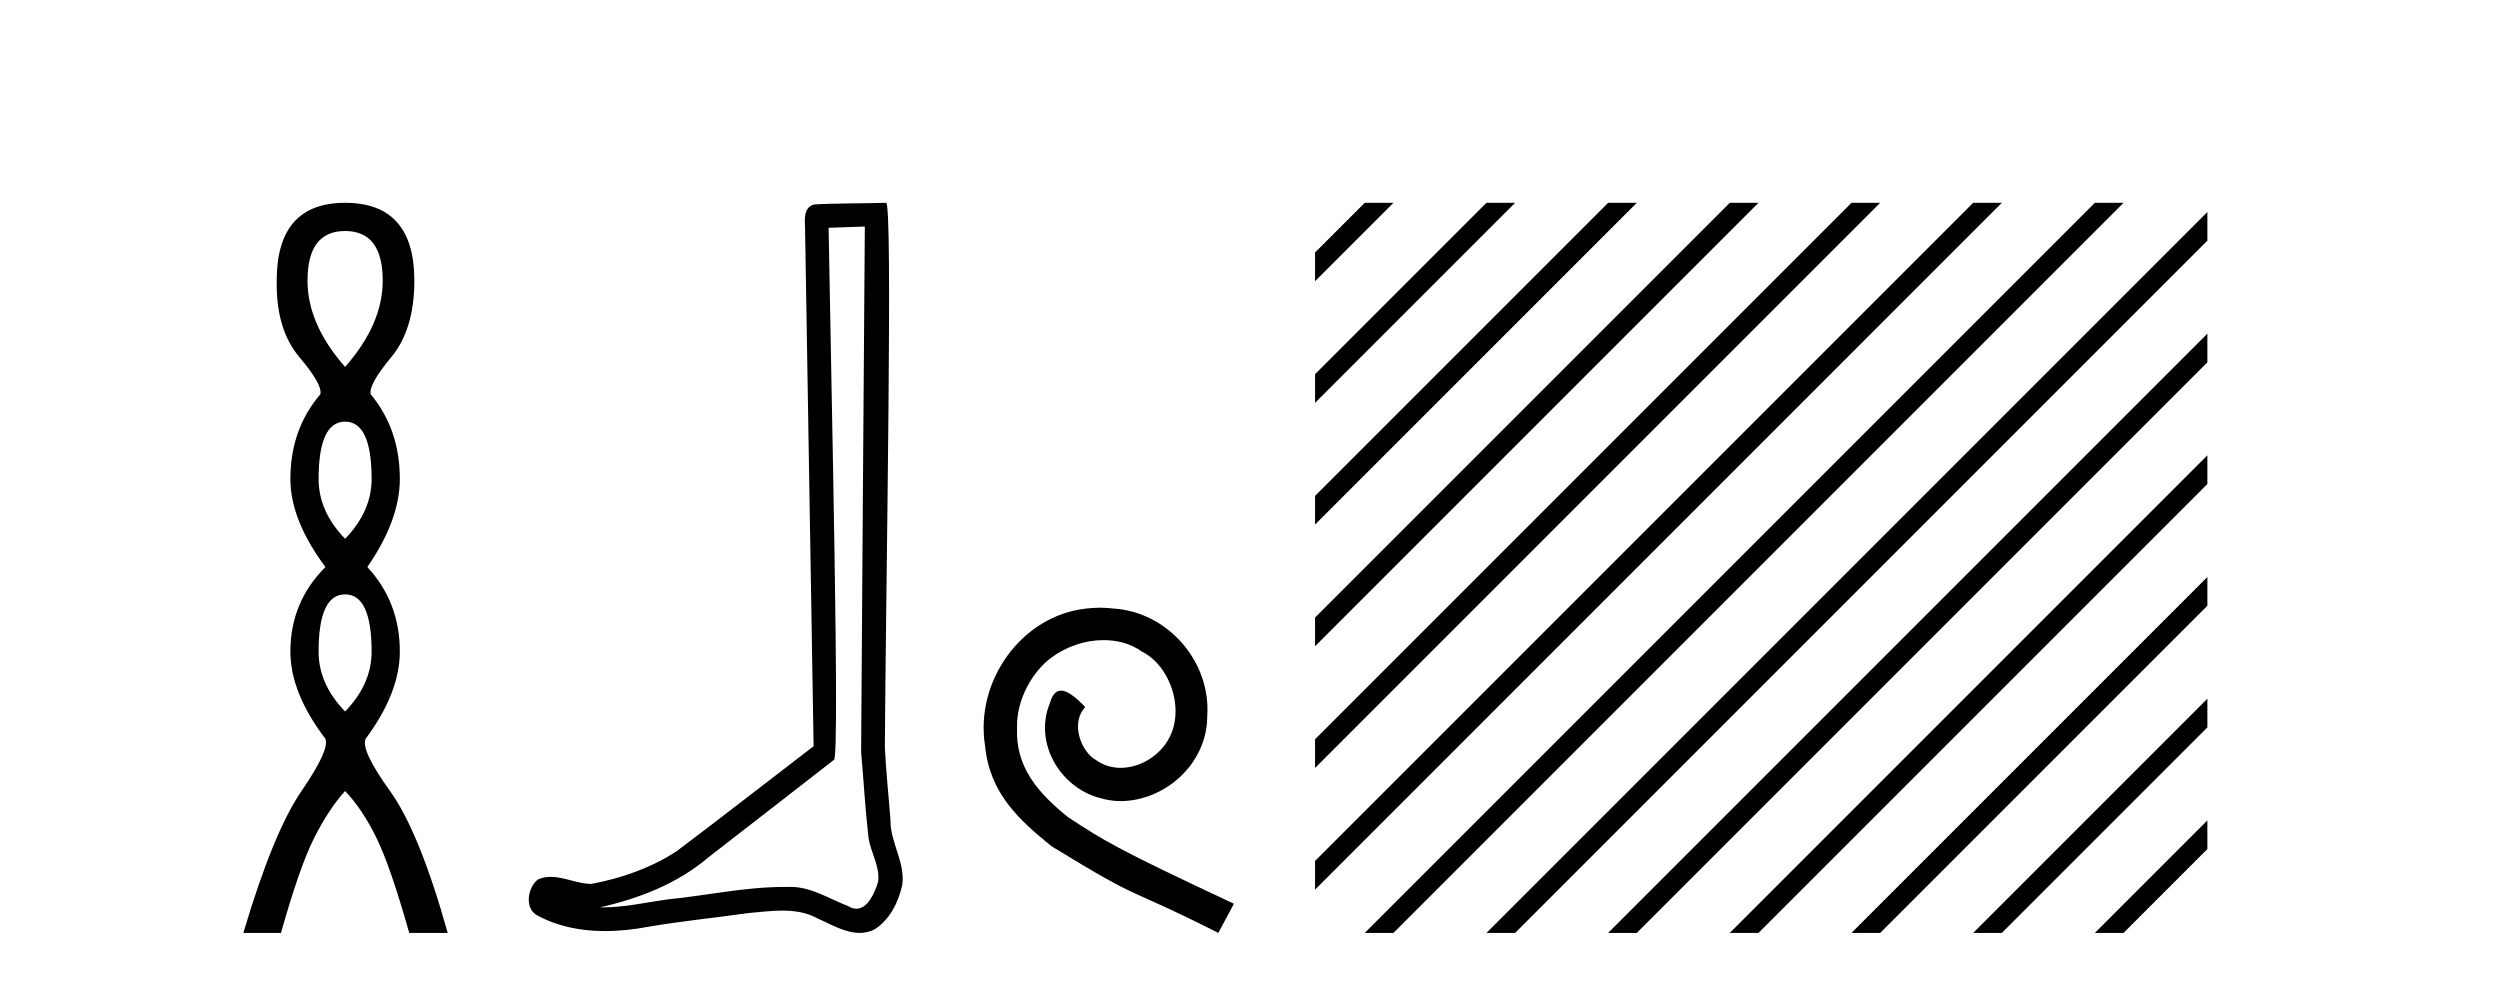
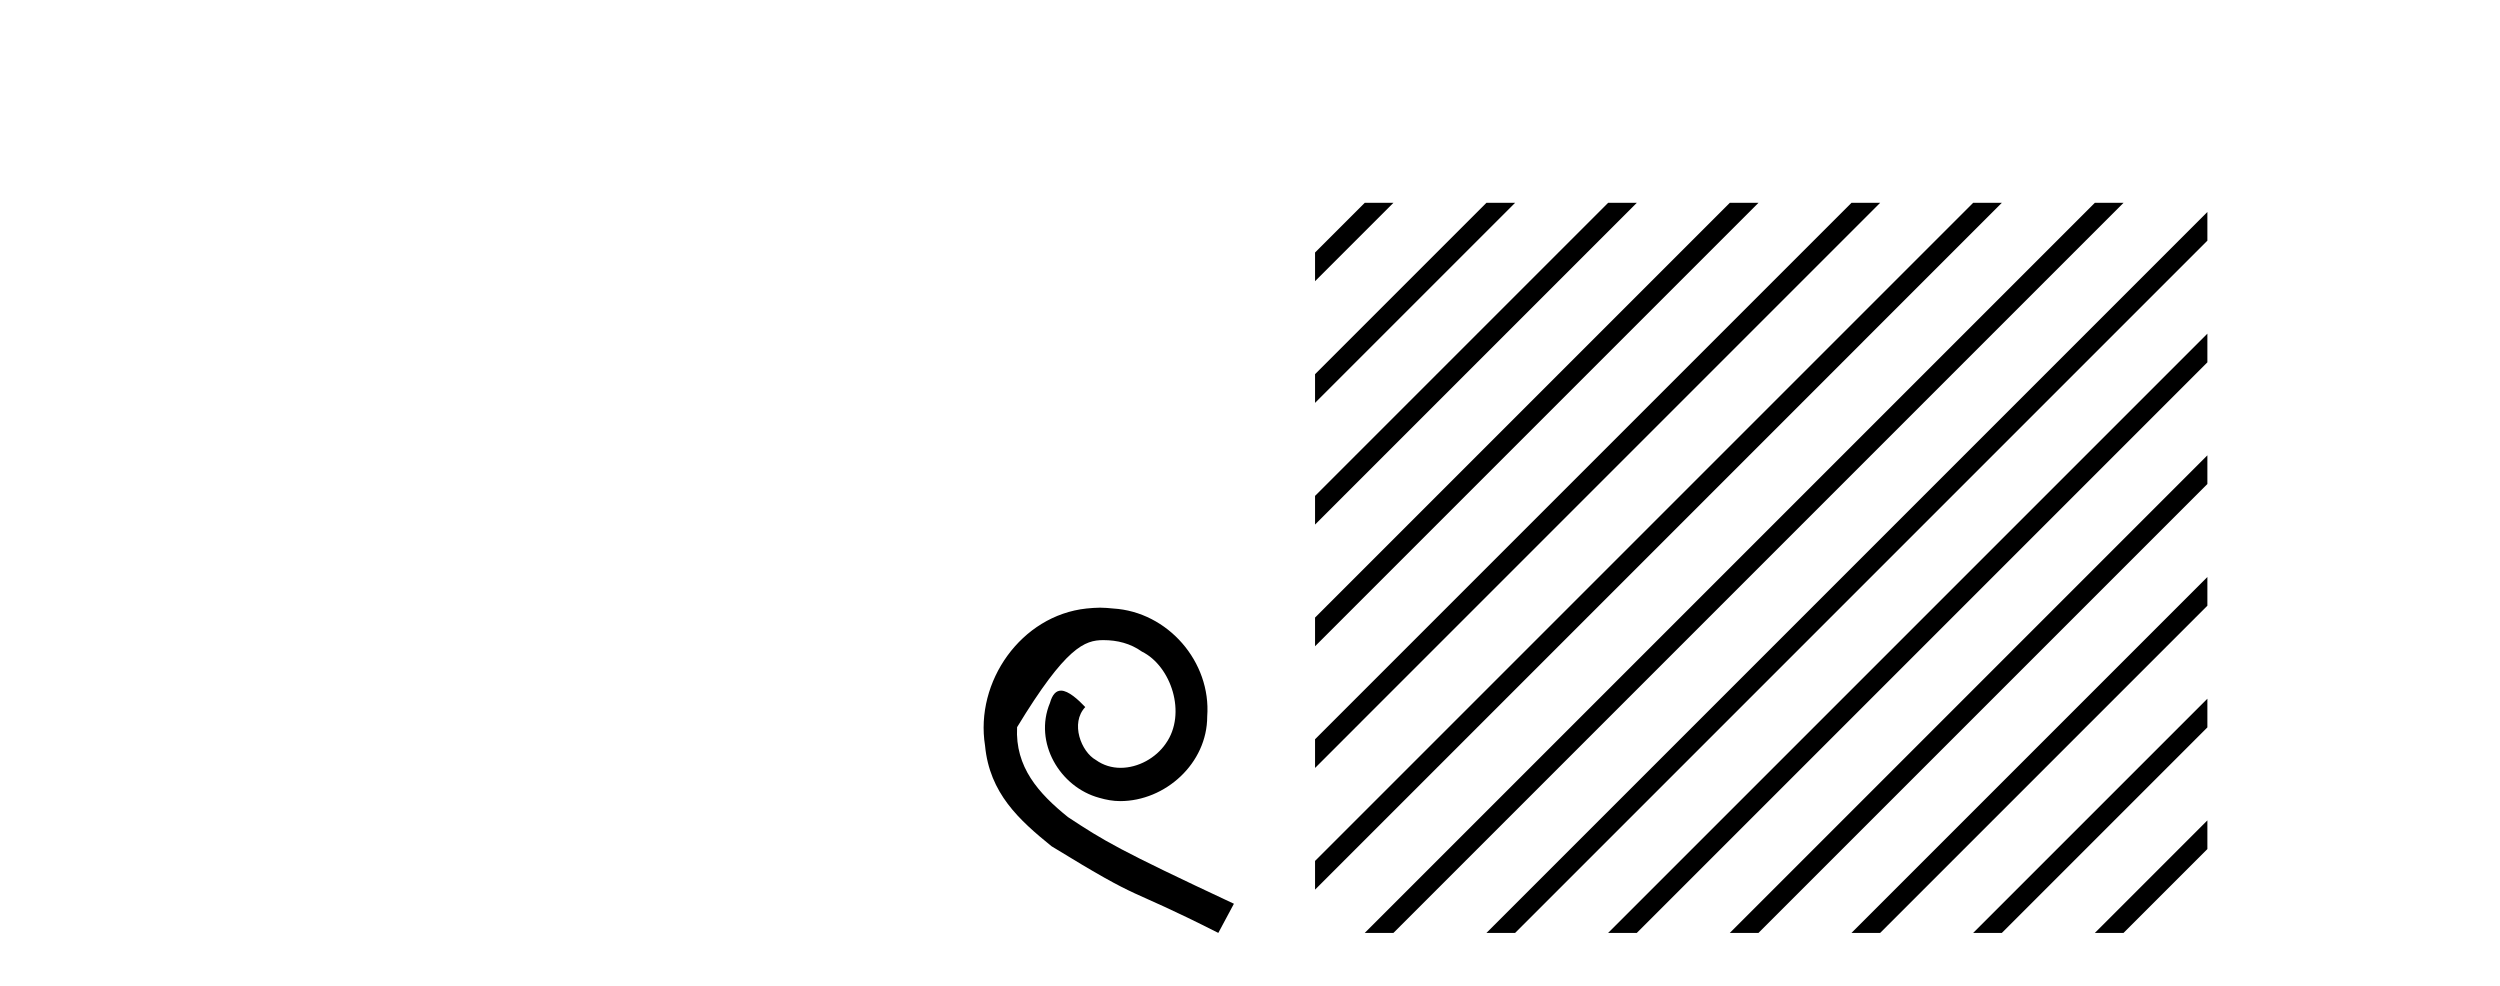
<svg xmlns="http://www.w3.org/2000/svg" width="104.0" height="41.0">
-   <path d="M 14.356 9.61 Q 15.921 9.61 15.921 11.673 Q 15.921 13.487 14.356 15.265 Q 12.792 13.487 12.792 11.673 Q 12.792 9.61 14.356 9.61 ZM 14.356 17.541 Q 15.459 17.541 15.459 19.924 Q 15.459 21.276 14.356 22.414 Q 13.254 21.276 13.254 19.924 Q 13.254 17.541 14.356 17.541 ZM 14.356 24.726 Q 15.459 24.726 15.459 27.108 Q 15.459 28.46 14.356 29.598 Q 13.254 28.46 13.254 27.108 Q 13.254 24.726 14.356 24.726 ZM 14.356 8.437 Q 11.511 8.437 11.511 11.673 Q 11.476 13.7 12.454 14.856 Q 13.432 16.012 13.325 16.403 Q 12.08 17.862 12.08 19.924 Q 12.08 21.631 13.538 23.588 Q 12.08 25.046 12.08 27.108 Q 12.08 28.816 13.538 30.736 Q 13.716 31.198 12.543 32.906 Q 11.369 34.613 10.124 38.809 L 11.689 38.809 Q 12.471 36.035 13.076 34.844 Q 13.681 33.652 14.356 32.906 Q 15.068 33.652 15.655 34.844 Q 16.241 36.035 17.024 38.809 L 18.624 38.809 Q 17.451 34.613 16.224 32.906 Q 14.997 31.198 15.21 30.736 Q 16.633 28.816 16.633 27.108 Q 16.633 25.046 15.281 23.588 Q 16.633 21.631 16.633 19.924 Q 16.633 17.862 15.423 16.403 Q 15.317 16.012 16.277 14.856 Q 17.237 13.7 17.237 11.673 Q 17.237 8.437 14.356 8.437 Z" style="fill:#000000;stroke:none" />
-   <path d="M 35.977 9.424 C 35.926 16.711 35.868 23.997 35.823 31.284 C 35.929 32.464 35.991 33.649 36.128 34.826 C 36.209 35.455 36.619 36.041 36.529 36.685 C 36.396 37.12 36.11 37.802 35.627 37.802 C 35.52 37.802 35.403 37.769 35.277 37.691 C 34.495 37.391 33.75 36.894 32.889 36.894 C 32.842 36.894 32.793 36.895 32.745 36.898 C 32.702 36.898 32.66 36.897 32.617 36.897 C 30.98 36.897 29.371 37.259 27.746 37.418 C 26.858 37.544 25.974 37.747 25.074 37.747 C 25.036 37.747 24.998 37.746 24.96 37.745 C 26.585 37.378 28.19 36.757 29.47 35.665 C 31.212 34.31 32.96 32.963 34.699 31.604 C 34.935 31.314 34.587 16.507 34.47 9.476 C 34.972 9.459 35.474 9.441 35.977 9.424 ZM 36.862 8.437 C 36.861 8.437 36.861 8.437 36.861 8.437 C 36.001 8.465 34.72 8.452 33.862 8.506 C 33.404 8.639 33.484 9.152 33.491 9.52 C 33.609 16.694 33.727 23.868 33.846 31.042 C 31.944 32.496 30.059 33.973 28.146 35.412 C 27.076 36.109 25.838 36.543 24.589 36.772 C 24.03 36.766 23.465 36.477 22.909 36.477 C 22.731 36.477 22.553 36.507 22.377 36.586 C 21.947 36.915 21.8 37.817 22.374 38.093 C 23.238 38.557 24.2 38.733 25.169 38.733 C 25.781 38.733 26.395 38.663 26.989 38.55 C 28.37 38.315 29.764 38.178 31.15 37.982 C 31.606 37.942 32.079 37.881 32.545 37.881 C 33.049 37.881 33.545 37.953 34 38.201 C 34.547 38.444 35.152 38.809 35.761 38.809 C 35.965 38.809 36.169 38.768 36.372 38.668 C 37.011 38.27 37.38 37.528 37.535 36.81 C 37.664 35.873 37.031 35.044 37.043 34.114 C 36.97 33.096 36.854 32.08 36.809 31.061 C 36.861 23.698 37.145 8.437 36.862 8.437 Z" style="fill:#000000;stroke:none" />
-   <path d="M 45.762 25.279 C 45.574 25.279 45.386 25.297 45.198 25.314 C 42.482 25.604 40.551 28.354 40.978 31.019 C 41.166 33.001 42.396 34.111 43.746 35.205 C 47.76 37.665 46.633 36.759 50.682 38.809 L 51.331 37.596 C 46.513 35.341 45.933 34.983 44.429 33.992 C 43.199 33.001 42.225 31.908 42.311 30.251 C 42.277 29.106 42.96 27.927 43.729 27.364 C 44.344 26.902 45.13 26.629 45.898 26.629 C 46.479 26.629 47.026 26.766 47.504 27.107 C 48.717 27.705 49.383 29.687 48.495 30.934 C 48.085 31.532 47.35 31.942 46.616 31.942 C 46.257 31.942 45.898 31.839 45.591 31.617 C 44.976 31.276 44.515 30.08 45.147 29.414 C 44.856 29.106 44.446 28.73 44.139 28.73 C 43.934 28.73 43.78 28.884 43.678 29.243 C 42.994 30.883 44.088 32.745 45.728 33.189 C 46.018 33.274 46.308 33.326 46.599 33.326 C 48.478 33.326 50.22 31.754 50.22 29.807 C 50.391 27.534 48.58 25.45 46.308 25.314 C 46.138 25.297 45.95 25.279 45.762 25.279 Z" style="fill:#000000;stroke:none" />
+   <path d="M 45.762 25.279 C 45.574 25.279 45.386 25.297 45.198 25.314 C 42.482 25.604 40.551 28.354 40.978 31.019 C 41.166 33.001 42.396 34.111 43.746 35.205 C 47.76 37.665 46.633 36.759 50.682 38.809 L 51.331 37.596 C 46.513 35.341 45.933 34.983 44.429 33.992 C 43.199 33.001 42.225 31.908 42.311 30.251 C 44.344 26.902 45.13 26.629 45.898 26.629 C 46.479 26.629 47.026 26.766 47.504 27.107 C 48.717 27.705 49.383 29.687 48.495 30.934 C 48.085 31.532 47.35 31.942 46.616 31.942 C 46.257 31.942 45.898 31.839 45.591 31.617 C 44.976 31.276 44.515 30.08 45.147 29.414 C 44.856 29.106 44.446 28.73 44.139 28.73 C 43.934 28.73 43.78 28.884 43.678 29.243 C 42.994 30.883 44.088 32.745 45.728 33.189 C 46.018 33.274 46.308 33.326 46.599 33.326 C 48.478 33.326 50.22 31.754 50.22 29.807 C 50.391 27.534 48.58 25.45 46.308 25.314 C 46.138 25.297 45.95 25.279 45.762 25.279 Z" style="fill:#000000;stroke:none" />
  <path d="M 56.774 8.437 L 54.706 10.505 L 54.706 11.698 L 57.669 8.735 L 57.967 8.437 ZM 61.836 8.437 L 54.706 15.567 L 54.706 16.76 L 62.731 8.735 L 63.029 8.437 ZM 66.898 8.437 L 54.706 20.629 L 54.706 21.822 L 67.793 8.735 L 68.091 8.437 ZM 71.96 8.437 L 54.706 25.691 L 54.706 26.884 L 72.855 8.735 L 73.153 8.437 ZM 77.022 8.437 L 54.706 30.753 L 54.706 31.947 L 77.917 8.735 L 78.215 8.437 ZM 82.084 8.437 L 54.706 35.815 L 54.706 37.009 L 82.979 8.735 L 83.277 8.437 ZM 87.146 8.437 L 57.072 38.511 L 56.774 38.809 L 57.967 38.809 L 88.041 8.735 L 88.339 8.437 ZM 91.827 8.818 L 62.134 38.511 L 61.836 38.809 L 63.029 38.809 L 91.827 10.011 L 91.827 8.818 ZM 91.827 13.88 L 67.196 38.511 L 66.898 38.809 L 68.091 38.809 L 91.827 15.073 L 91.827 13.88 ZM 91.827 18.942 L 72.258 38.511 L 71.96 38.809 L 73.153 38.809 L 91.827 20.135 L 91.827 18.942 ZM 91.827 24.004 L 77.32 38.511 L 77.022 38.809 L 78.215 38.809 L 91.827 25.197 L 91.827 24.004 ZM 91.827 29.066 L 82.382 38.511 L 82.084 38.809 L 83.277 38.809 L 91.827 30.259 L 91.827 29.066 ZM 91.827 34.128 L 87.445 38.511 L 87.146 38.809 L 88.339 38.809 L 91.827 35.321 L 91.827 34.128 Z" style="fill:#000000;stroke:none" />
</svg>